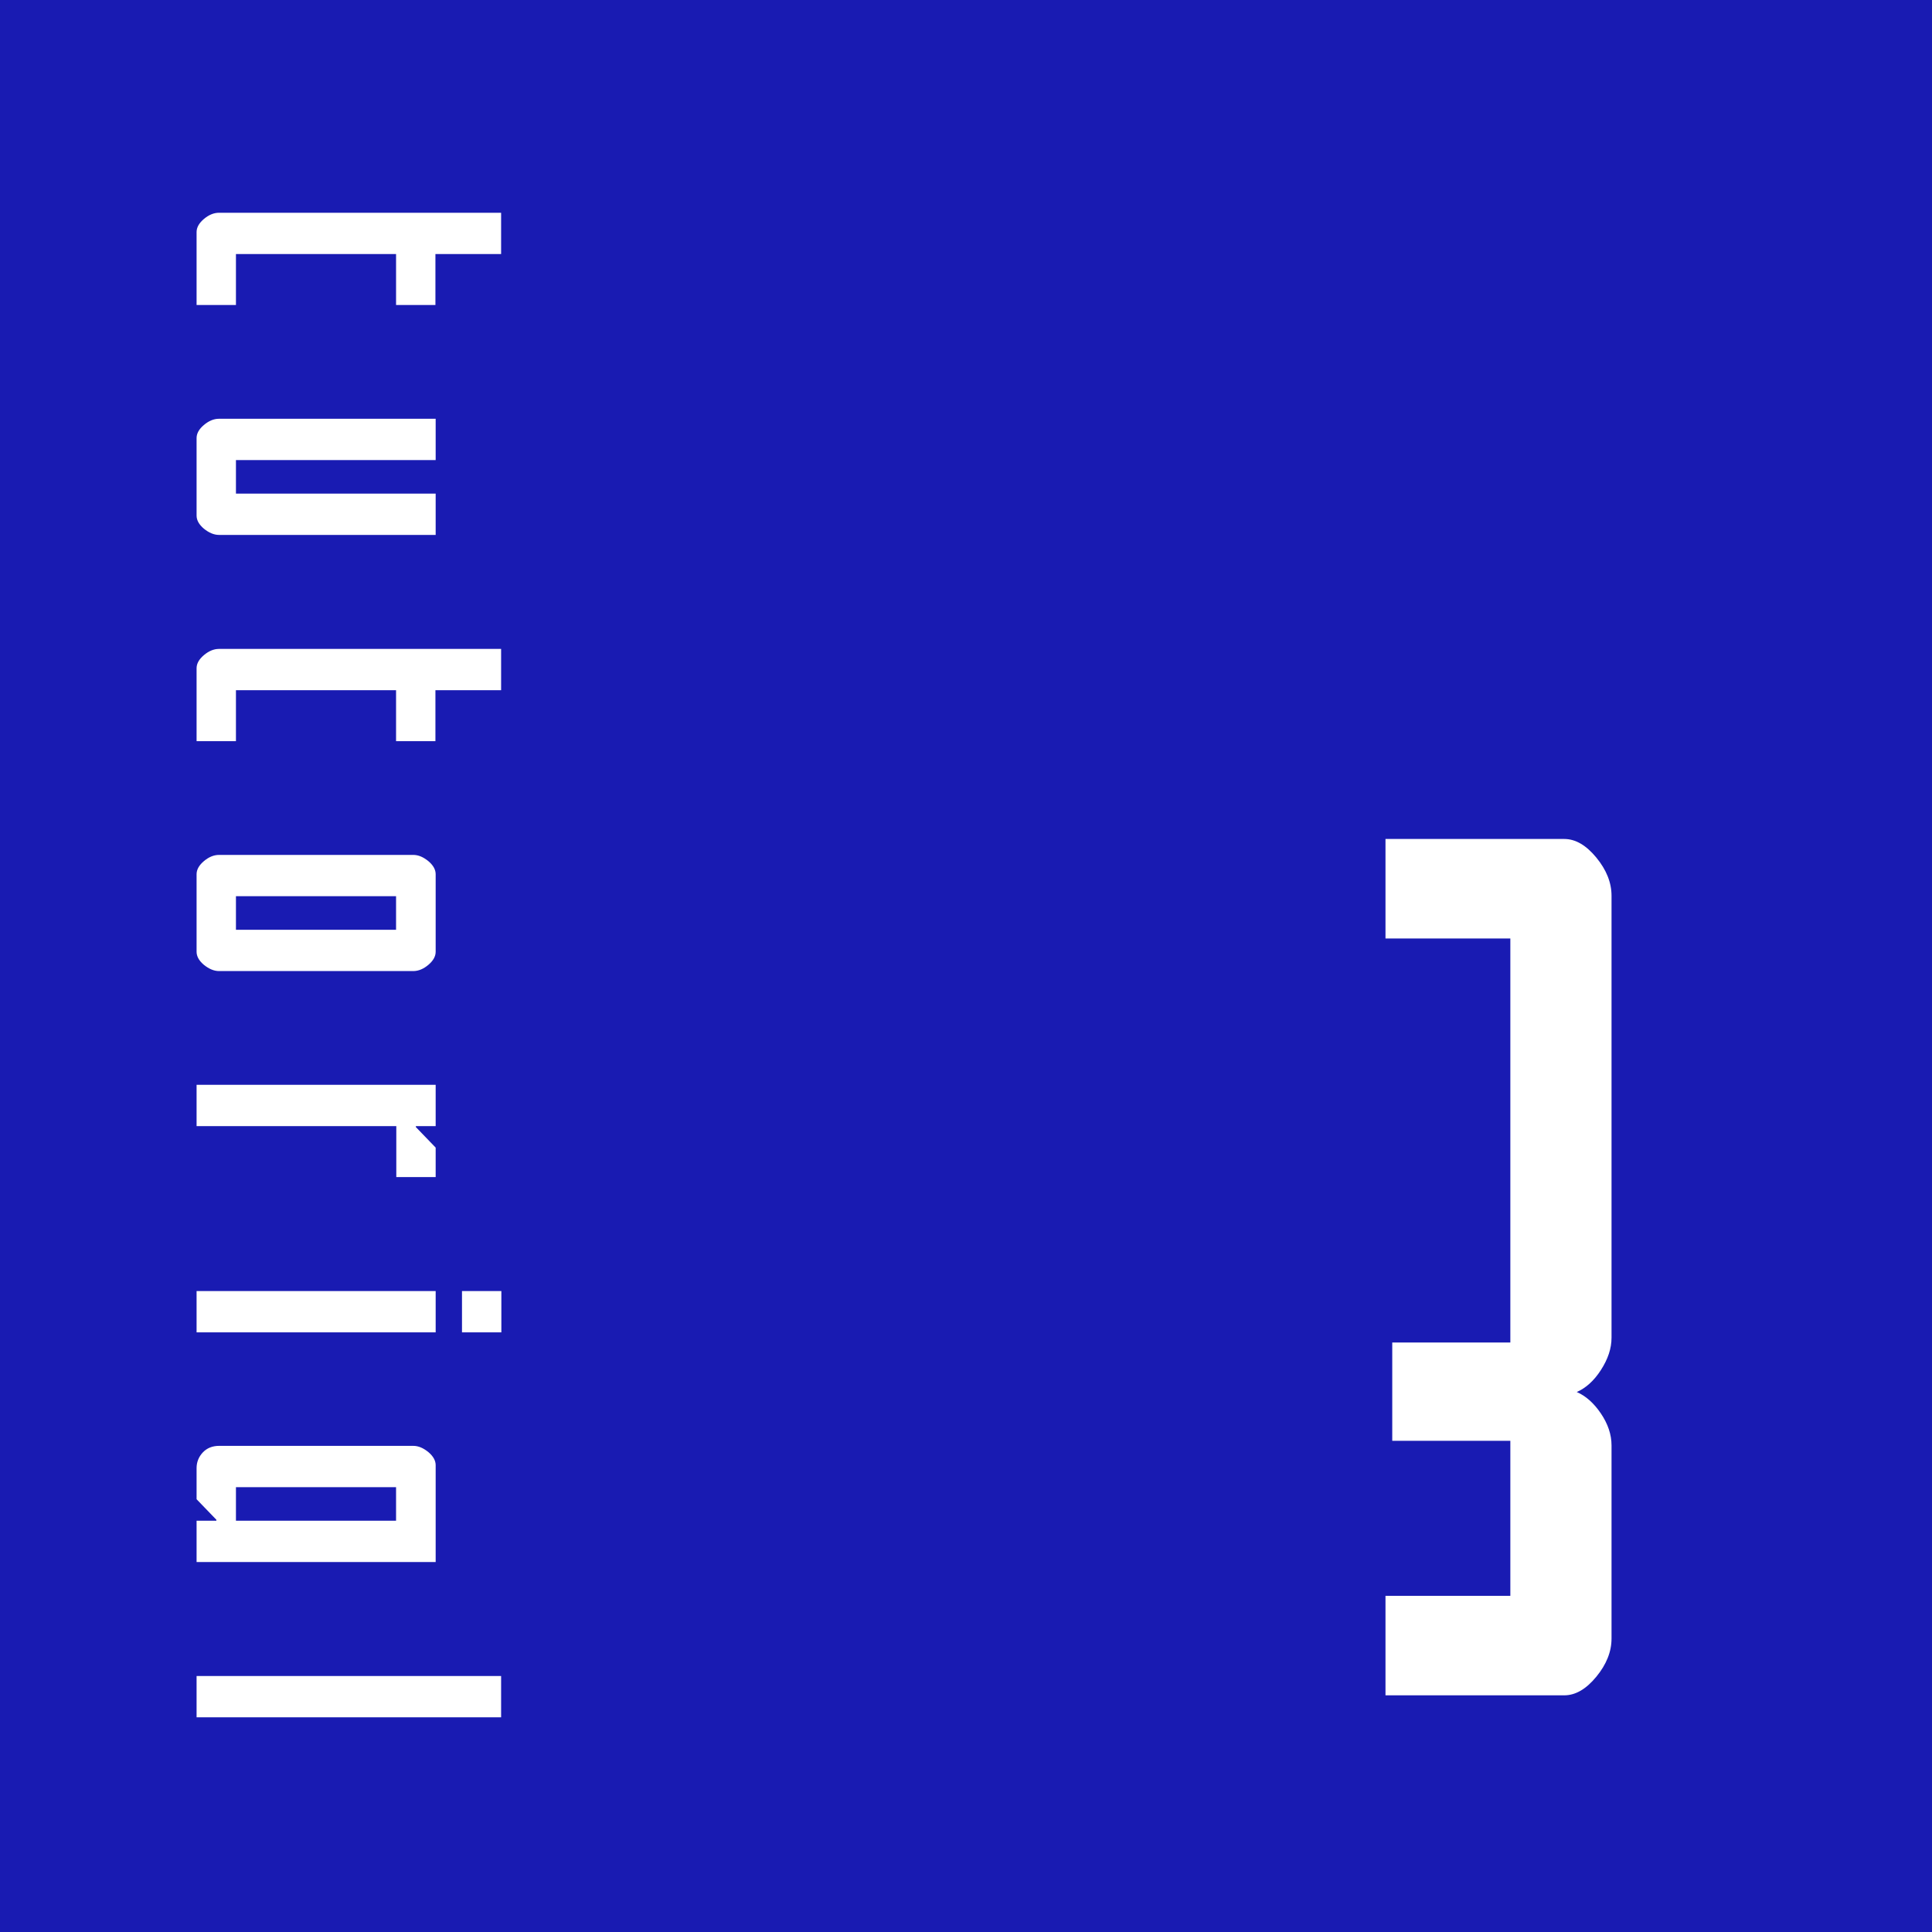
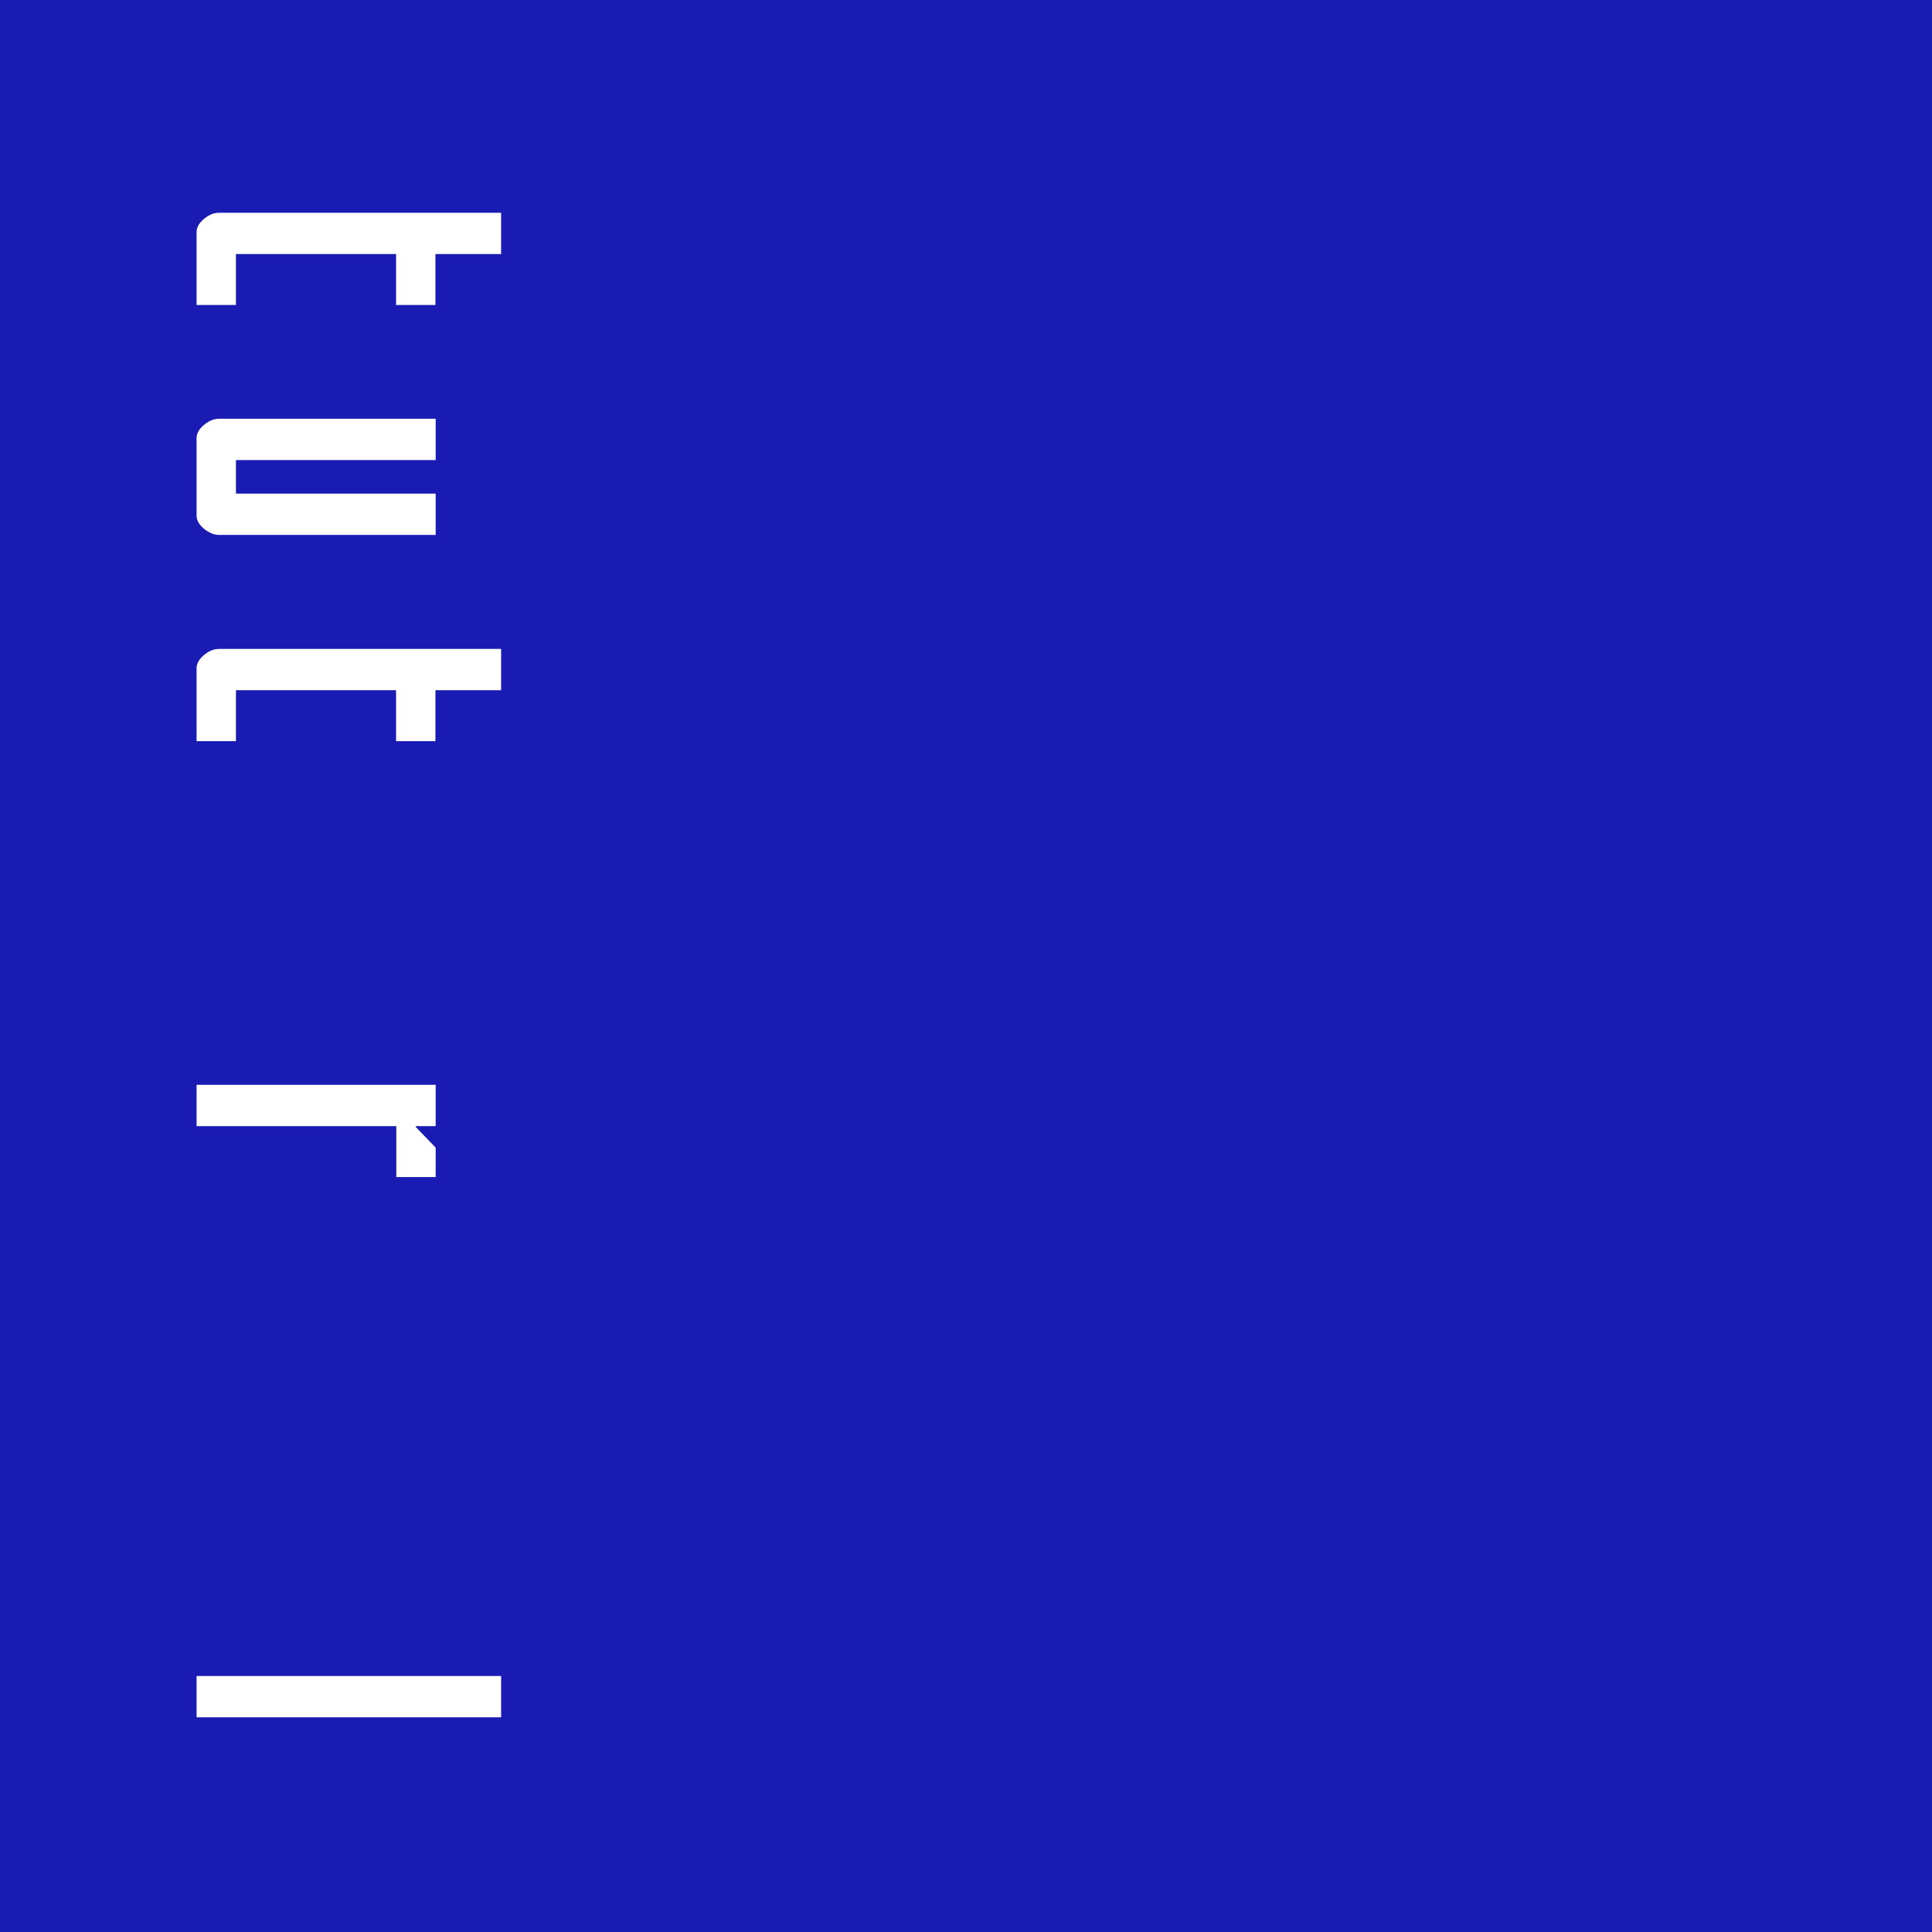
<svg xmlns="http://www.w3.org/2000/svg" id="_レイヤー_2" viewBox="0 0 80 80">
  <defs>
    <style>.cls-1{fill:#fff;}.cls-2{fill:#191bb2;}</style>
  </defs>
  <g id="_修正箇所">
    <rect class="cls-2" y="0" width="80" height="80" />
-     <path class="cls-1" d="M62.54,38.86h-5.17v-4.12h7.4c.47,0,.91,.26,1.33,.77,.42,.51,.63,1.04,.63,1.58v18.3c0,.45-.15,.89-.44,1.34-.29,.45-.63,.75-1,.91,.37,.16,.71,.46,1,.89s.44,.87,.44,1.32v8c0,.54-.21,1.07-.63,1.58s-.86,.77-1.33,.77h-7.4v-4.12h5.17v-6.42h-4.89v-4.07h4.89v-16.72Z" />
    <g>
      <path class="cls-1" d="M20.75,8.81v1.71h-2.72v2.11h-1.63v-2.11h-6.63v2.11h-1.63v-3.02c0-.19,.1-.37,.3-.54,.2-.17,.41-.26,.63-.26h11.69Z" />
      <path class="cls-1" d="M8.14,18.14c0-.19,.1-.37,.3-.54,.2-.17,.41-.26,.63-.26h8.97v1.71H9.77v1.39h8.27v1.71H9.07c-.21,0-.42-.09-.63-.26-.2-.17-.3-.35-.3-.54v-3.21Z" />
      <path class="cls-1" d="M20.75,26.87v1.71h-2.72v2.11h-1.63v-2.11h-6.63v2.11h-1.63v-3.02c0-.19,.1-.37,.3-.54,.2-.17,.41-.26,.63-.26h11.69Z" />
-       <path class="cls-1" d="M8.14,36.2c0-.19,.1-.37,.3-.54,.2-.17,.41-.26,.63-.26h8.04c.22,0,.42,.09,.63,.26,.2,.17,.3,.35,.3,.54v3.21c0,.19-.1,.37-.3,.54-.2,.17-.41,.26-.63,.26H9.07c-.21,0-.42-.09-.63-.26-.2-.17-.3-.35-.3-.54v-3.21Zm8.26,.91h-6.63v1.39h6.63v-1.39Z" />
      <path class="cls-1" d="M8.14,44.92h9.9v1.71h-.82v.04l.82,.85v1.22h-1.63v-2.11H8.14v-1.71Z" />
-       <path class="cls-1" d="M18.04,55.17H8.14v-1.71h9.9v1.71Zm2.72-1.71v1.71h-1.63v-1.71h1.63Z" />
-       <path class="cls-1" d="M18.04,64.68H8.14v-1.71h.82v-.04l-.82-.85v-1.29c0-.25,.09-.47,.26-.65,.17-.18,.4-.27,.67-.27h8.04c.22,0,.42,.09,.63,.26,.2,.17,.3,.35,.3,.54v4.01Zm-8.27-1.71h6.63v-1.39h-6.63v1.39Z" />
      <path class="cls-1" d="M20.75,69.4v1.71H8.14v-1.71h12.62Z" />
    </g>
  </g>
</svg>